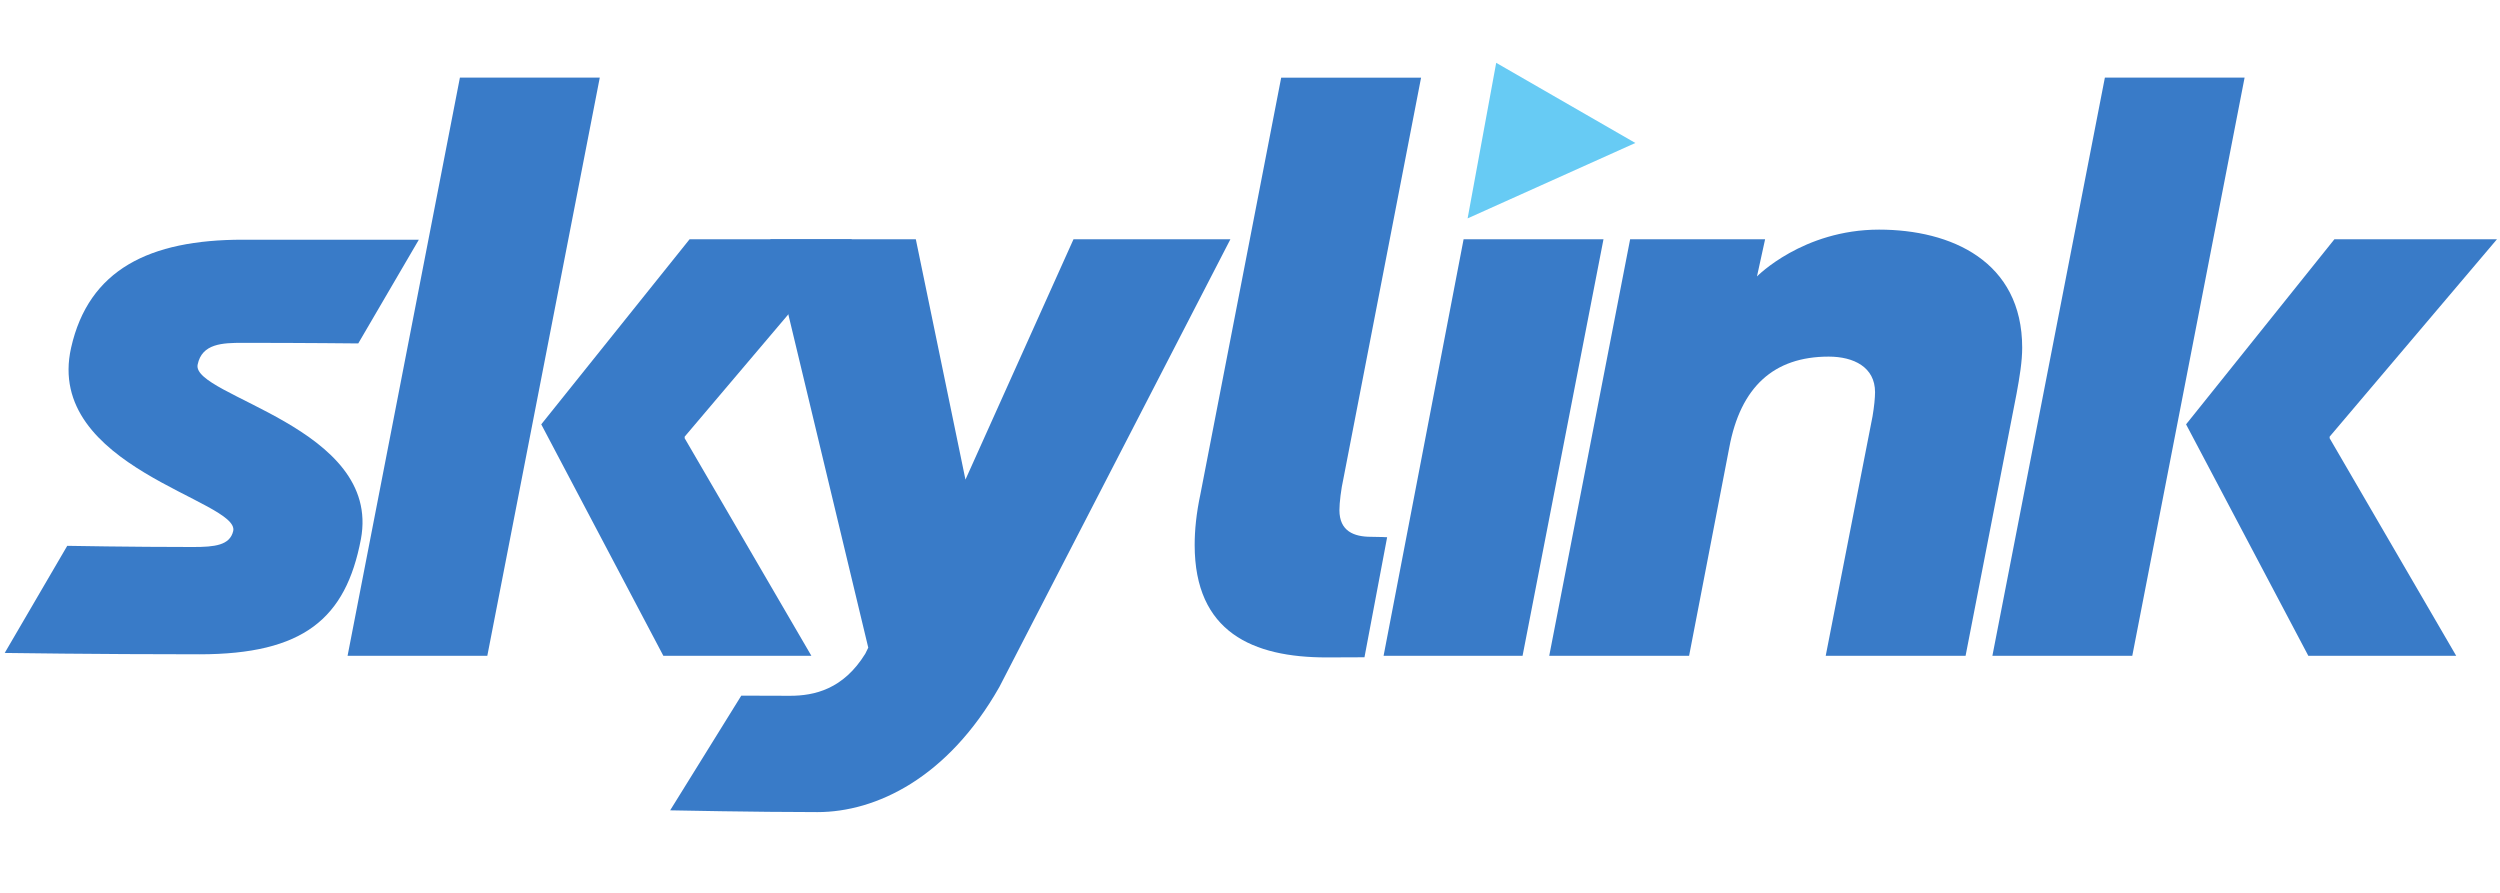
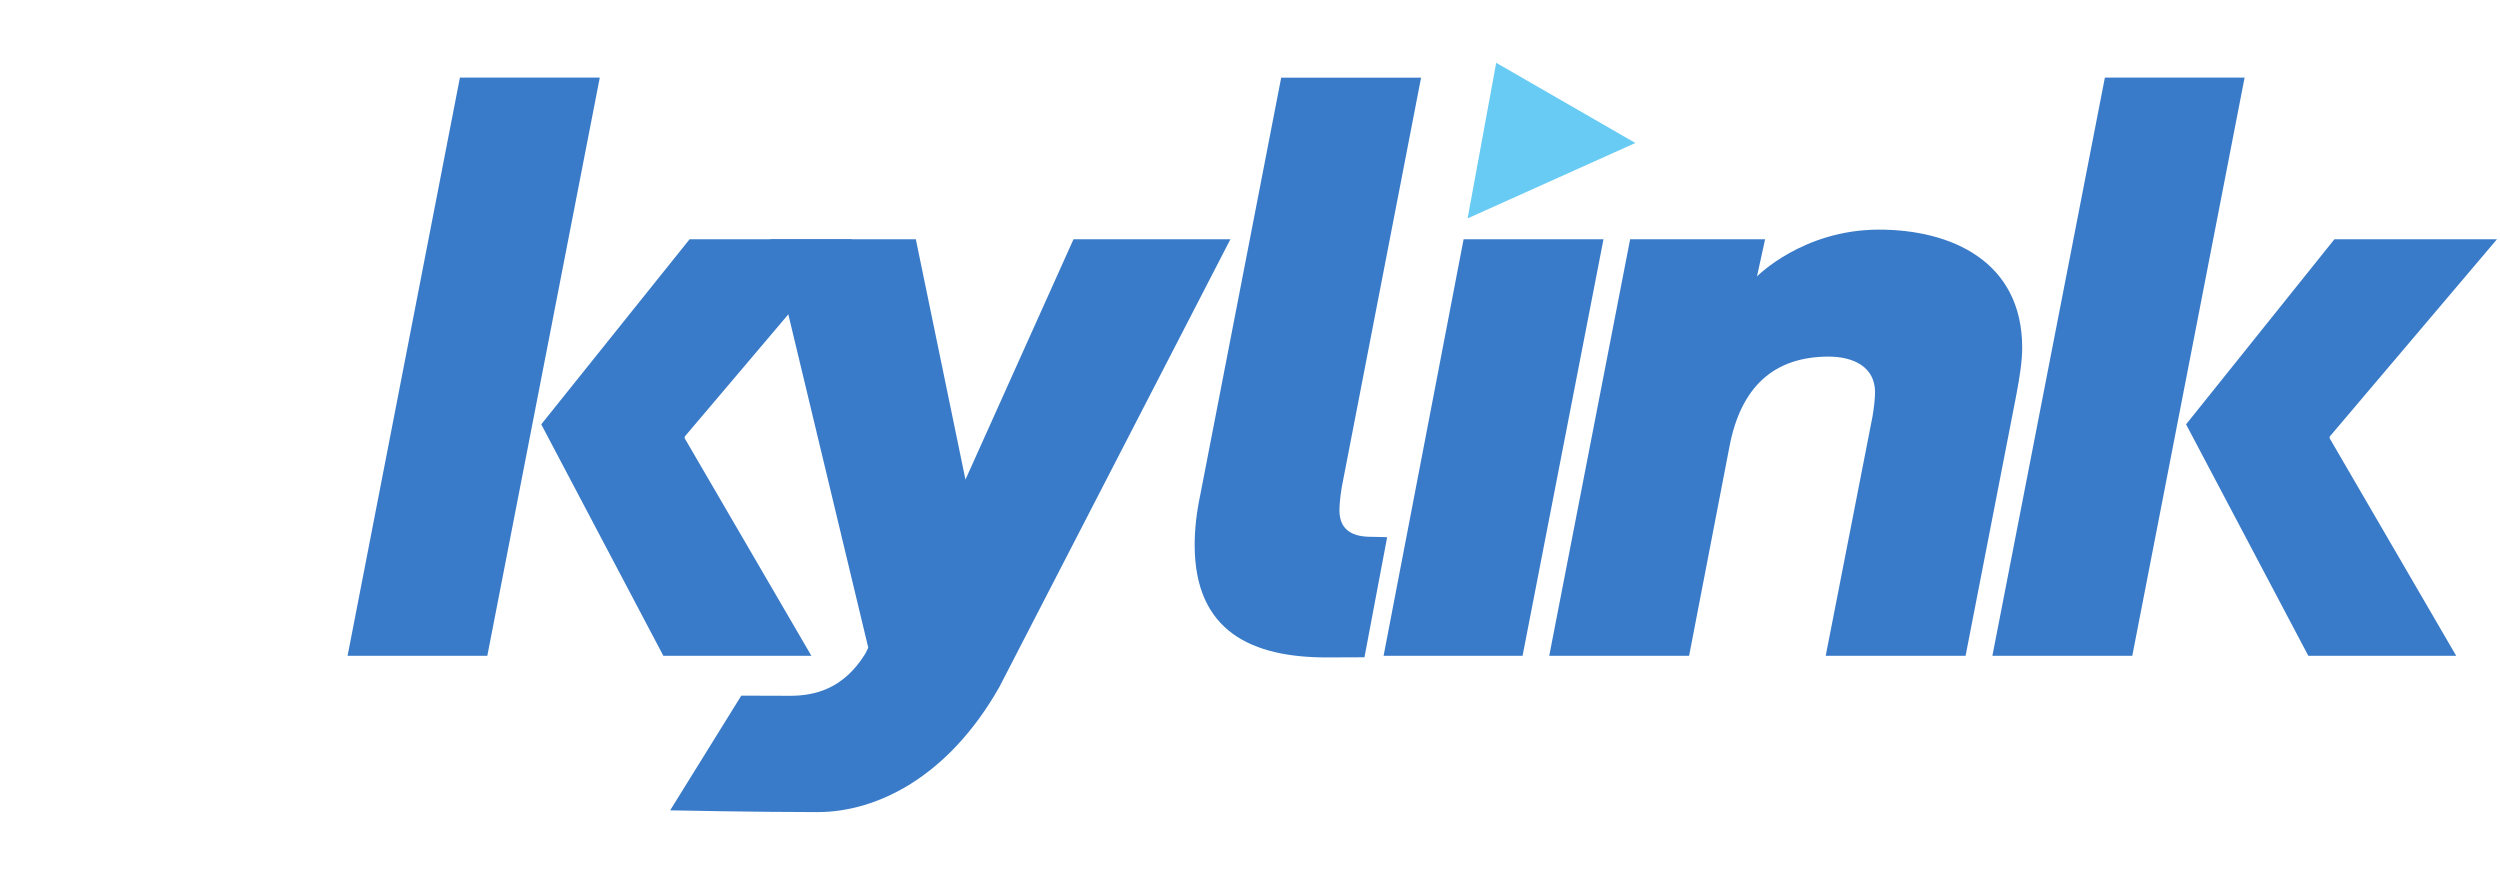
<svg xmlns="http://www.w3.org/2000/svg" xmlns:ns1="http://www.inkscape.org/namespaces/inkscape" xmlns:ns2="http://sodipodi.sourceforge.net/DTD/sodipodi-0.dtd" width="700" height="250" viewBox="0 0 185.208 66.146" version="1.1" id="svg2054" ns1:version="1.2.2 (b0a8486541, 2022-12-01)" ns2:docname="skylink-nottingham-postmmc.svg">
  <ns2:namedview id="namedview2056" pagecolor="#ffffff" bordercolor="#000000" borderopacity="0.25" ns1:showpageshadow="2" ns1:pageopacity="0.0" ns1:pagecheckerboard="0" ns1:deskcolor="#d1d1d1" ns1:document-units="px" showgrid="false" ns1:zoom="1.0771772" ns1:cx="465.56872" ns1:cy="139.25286" ns1:window-width="1920" ns1:window-height="1009" ns1:window-x="-8" ns1:window-y="-8" ns1:window-maximized="1" ns1:current-layer="layer2" />
  <defs id="defs2051">
    <clipPath clipPathUnits="userSpaceOnUse" id="clipPath1358">
-       <path d="M 21.514,14.031 H 137.957 V 53.716 H 21.514 Z" id="path1356" />
-     </clipPath>
+       </clipPath>
    <clipPath clipPathUnits="userSpaceOnUse" id="clipPath1366">
      <path d="M 0,0 H 561.26 V 419.528 H 0 Z" id="path1364" />
    </clipPath>
    <clipPath clipPathUnits="userSpaceOnUse" id="clipPath1376">
      <path d="M -0.281,-0.596 H 5.282 V 13.945 H -0.281 Z" id="path1374" />
    </clipPath>
    <clipPath clipPathUnits="userSpaceOnUse" id="clipPath1384">
      <path d="M 0,1 V 0 h 1 v 1" id="path1382" />
    </clipPath>
    <clipPath clipPathUnits="userSpaceOnUse" id="clipPath1392">
      <path d="M 0.898,0.633 C 0.921,0.529 0.952,0.515 0.966,0.466 0.979,0.419 0.994,0.328 0.99,0.225 0.987,0.129 0.999,0 0.999,0 0.999,0 0.992,0.086 0.997,0.208 1,0.289 1.005,0.368 0.984,0.483 0.966,0.587 0.926,0.639 0.911,0.689 0.897,0.74 0.882,0.879 0.852,0.945 0.819,1.018 0.797,1.001 0.773,0.989 0.739,0.97 0.714,0.996 0.714,0.996 c 0,0 0.037,-0.043 0.064,-0.031 C 0.808,0.978 0.834,0.928 0.847,0.881 0.861,0.832 0.868,0.714 0.898,0.635 l 8e-4,-0.003" id="path1390" />
    </clipPath>
    <linearGradient x1="0" y1="0" x2="1" y2="0" gradientUnits="userSpaceOnUse" gradientTransform="matrix(-0.258,1.075,-0.308,-0.902,1.016,0.049)" spreadMethod="pad" id="linearGradient1406">
      <stop style="stop-opacity:1;stop-color:#f5b10c" offset="0" id="stop1396" />
      <stop style="stop-opacity:1;stop-color:#faef34" offset="0.294" id="stop1398" />
      <stop style="stop-opacity:1;stop-color:#faef34" offset="0.449" id="stop1400" />
      <stop style="stop-opacity:1;stop-color:#faef34" offset="0.582" id="stop1402" />
      <stop style="stop-opacity:1;stop-color:#f25d19" offset="1" id="stop1404" />
    </linearGradient>
    <clipPath clipPathUnits="userSpaceOnUse" id="clipPath9850">
      <g id="g9854" transform="translate(-669.823,-290.214)">
        <path d="M 0,1190.551 H 841.89 V 0 H 0 Z" id="path9852" />
      </g>
    </clipPath>
    <clipPath clipPathUnits="userSpaceOnUse" id="clipPath9826">
      <g id="g9830" transform="translate(-676.206,-285.383)">
        <path d="M 0,1190.551 H 841.89 V 0 H 0 Z" id="path9828" />
      </g>
    </clipPath>
    <clipPath clipPathUnits="userSpaceOnUse" id="clipPath9856">
      <g id="g9860" transform="translate(-688.731,-290.988)">
        <path d="M 0,1190.551 H 841.89 V 0 H 0 Z" id="path9858" />
      </g>
    </clipPath>
    <clipPath clipPathUnits="userSpaceOnUse" id="clipPath9838">
      <g id="g9842">
        <path d="M 0,1190.551 H 841.89 V 0 H 0 Z" id="path9840" />
      </g>
    </clipPath>
    <clipPath clipPathUnits="userSpaceOnUse" id="clipPath9832">
      <g id="g9836" transform="translate(-692.394,-295.798)">
        <path d="M 0,1190.551 H 841.89 V 0 H 0 Z" id="path9834" />
      </g>
    </clipPath>
    <clipPath clipPathUnits="userSpaceOnUse" id="clipPath9862">
      <g id="g9866" transform="translate(-702.421,-283.153)">
        <path d="M 0,1190.551 H 841.89 V 0 H 0 Z" id="path9864" />
      </g>
    </clipPath>
    <clipPath clipPathUnits="userSpaceOnUse" id="clipPath9844">
      <g id="g9848" transform="translate(-706.693,-296.602)">
        <path d="M 0,1190.551 H 841.89 V 0 H 0 Z" id="path9846" />
      </g>
    </clipPath>
    <clipPath clipPathUnits="userSpaceOnUse" id="clipPath17838">
      <g id="g17842" transform="translate(-444.588,-507.726)">
        <path d="M 0,595.275 H 561.26 V 0 H 0 Z" id="path17840" />
      </g>
    </clipPath>
    <clipPath clipPathUnits="userSpaceOnUse" id="clipPath17802">
      <g id="g17806" transform="translate(-455.123,-508.978)">
        <path d="M 0,595.275 H 561.26 V 0 H 0 Z" id="path17804" />
      </g>
    </clipPath>
    <clipPath clipPathUnits="userSpaceOnUse" id="clipPath17832">
      <g id="g17836" transform="translate(-461.272,-507.63)">
        <path d="M 0,595.275 H 561.26 V 0 H 0 Z" id="path17834" />
      </g>
    </clipPath>
    <clipPath clipPathUnits="userSpaceOnUse" id="clipPath17826">
      <g id="g17830" transform="translate(-464.117,-509.882)">
        <path d="M 0,595.275 H 561.26 V 0 H 0 Z" id="path17828" />
      </g>
    </clipPath>
    <clipPath clipPathUnits="userSpaceOnUse" id="clipPath17820">
      <g id="g17824" transform="translate(-464.515,-511.333)">
        <path d="M 0,595.275 H 561.26 V 0 H 0 Z" id="path17822" />
      </g>
    </clipPath>
    <clipPath clipPathUnits="userSpaceOnUse" id="clipPath17814">
      <g id="g17818" transform="translate(-474.663,-509.2)">
        <path d="M 0,595.275 H 561.26 V 0 H 0 Z" id="path17816" />
      </g>
    </clipPath>
    <clipPath clipPathUnits="userSpaceOnUse" id="clipPath17808">
      <g id="g17812" transform="translate(-479.363,-502.654)">
        <path d="M 0,595.275 H 561.26 V 0 H 0 Z" id="path17810" />
      </g>
    </clipPath>
    <clipPath clipPathUnits="userSpaceOnUse" id="clipPath17838-7">
      <g id="g17842-9" transform="translate(-444.588,-507.726)">
        <path d="M 0,595.275 H 561.26 V 0 H 0 Z" id="path17840-8" />
      </g>
    </clipPath>
    <clipPath clipPathUnits="userSpaceOnUse" id="clipPath17802-2">
      <g id="g17806-6" transform="translate(-455.123,-508.978)">
        <path d="M 0,595.275 H 561.26 V 0 H 0 Z" id="path17804-7" />
      </g>
    </clipPath>
    <clipPath clipPathUnits="userSpaceOnUse" id="clipPath17832-1">
      <g id="g17836-3" transform="translate(-461.272,-507.63)">
        <path d="M 0,595.275 H 561.26 V 0 H 0 Z" id="path17834-0" />
      </g>
    </clipPath>
    <clipPath clipPathUnits="userSpaceOnUse" id="clipPath17826-2">
      <g id="g17830-2" transform="translate(-464.117,-509.882)">
        <path d="M 0,595.275 H 561.26 V 0 H 0 Z" id="path17828-3" />
      </g>
    </clipPath>
    <clipPath clipPathUnits="userSpaceOnUse" id="clipPath17820-7">
      <g id="g17824-8" transform="translate(-464.515,-511.333)">
        <path d="M 0,595.275 H 561.26 V 0 H 0 Z" id="path17822-5" />
      </g>
    </clipPath>
    <clipPath clipPathUnits="userSpaceOnUse" id="clipPath17814-8">
      <g id="g17818-4" transform="translate(-474.663,-509.2)">
        <path d="M 0,595.275 H 561.26 V 0 H 0 Z" id="path17816-7" />
      </g>
    </clipPath>
    <clipPath clipPathUnits="userSpaceOnUse" id="clipPath17808-8">
      <g id="g17812-6" transform="translate(-479.363,-502.654)">
        <path d="M 0,595.275 H 561.26 V 0 H 0 Z" id="path17810-0" />
      </g>
    </clipPath>
    <clipPath clipPathUnits="userSpaceOnUse" id="clipPath17586">
      <path d="M 0,595.275 H 561.26 V 0 H 0 Z" id="path17584" />
    </clipPath>
    <clipPath clipPathUnits="userSpaceOnUse" id="clipPath17532">
      <path d="m 429.534,444.507 -0.041,-0.201 h 30.11 l 0.038,0.201 z" id="path17530" />
    </clipPath>
    <mask maskUnits="userSpaceOnUse" x="0" y="0" width="1" height="1" id="mask17552">
      <g id="g17562">
        <g clip-path="url(#clipPath17540)" id="g17560">
          <g id="g17558">
            <g id="g17556">
              <path d="M -32768,32767 H 32767 V -32768 H -32768 Z" style="fill:url(#linearGradient17550);stroke:none" id="path17554" />
            </g>
          </g>
        </g>
      </g>
    </mask>
    <clipPath clipPathUnits="userSpaceOnUse" id="clipPath17540">
      <path d="M -32768,32767 H 32767 V -32768 H -32768 Z" id="path17538" />
    </clipPath>
    <linearGradient x1="0" y1="0" x2="1" y2="0" gradientUnits="userSpaceOnUse" gradientTransform="matrix(30.147,0,0,-30.147,429.494,444.406)" spreadMethod="pad" id="linearGradient17550">
      <stop style="stop-opacity:0;stop-color:#ffffff" offset="0" id="stop17542" />
      <stop style="stop-opacity:0;stop-color:#ffffff" offset="0.046" id="stop17544" />
      <stop style="stop-opacity:1;stop-color:#ffffff" offset="0.636" id="stop17546" />
      <stop style="stop-opacity:1;stop-color:#ffffff" offset="1" id="stop17548" />
    </linearGradient>
    <linearGradient x1="0" y1="0" x2="1" y2="0" gradientUnits="userSpaceOnUse" gradientTransform="matrix(30.147,0,0,-30.147,429.494,444.406)" spreadMethod="pad" id="linearGradient17576">
      <stop style="stop-opacity:1;stop-color:#fcd205" offset="0" id="stop17568" />
      <stop style="stop-opacity:1;stop-color:#fcd205" offset="0.046" id="stop17570" />
      <stop style="stop-opacity:1;stop-color:#fcd205" offset="0.636" id="stop17572" />
      <stop style="stop-opacity:1;stop-color:#f68712" offset="1" id="stop17574" />
    </linearGradient>
    <clipPath clipPathUnits="userSpaceOnUse" id="clipPath22061">
      <path d="M 0,841.89 H 595.275 V 0 H 0 Z" id="path22059" />
    </clipPath>
    <clipPath clipPathUnits="userSpaceOnUse" id="clipPath22007">
      <path d="m 75.335,143.731 -0.033,-0.177 h 26.159 l 0.034,0.177 z" id="path22005" />
    </clipPath>
    <mask maskUnits="userSpaceOnUse" x="0" y="0" width="1" height="1" id="mask22027">
      <g id="g22037">
        <g clip-path="url(#clipPath22015)" id="g22035">
          <g id="g22033">
            <g id="g22031">
              <path d="M -32768,32767 H 32767 V -32768 H -32768 Z" style="fill:url(#linearGradient22025);stroke:none" id="path22029" />
            </g>
          </g>
        </g>
      </g>
    </mask>
    <clipPath clipPathUnits="userSpaceOnUse" id="clipPath22015">
      <path d="M -32768,32767 H 32767 V -32768 H -32768 Z" id="path22013" />
    </clipPath>
    <linearGradient x1="0" y1="0" x2="1" y2="0" gradientUnits="userSpaceOnUse" gradientTransform="matrix(26.193,0,0,-26.193,75.302,143.642)" spreadMethod="pad" id="linearGradient22025">
      <stop style="stop-opacity:0;stop-color:#ffffff" offset="0" id="stop22017" />
      <stop style="stop-opacity:0;stop-color:#ffffff" offset="0.046" id="stop22019" />
      <stop style="stop-opacity:1;stop-color:#ffffff" offset="0.636" id="stop22021" />
      <stop style="stop-opacity:1;stop-color:#ffffff" offset="1" id="stop22023" />
    </linearGradient>
    <linearGradient x1="0" y1="0" x2="1" y2="0" gradientUnits="userSpaceOnUse" gradientTransform="matrix(26.193,0,0,-26.193,75.302,143.642)" spreadMethod="pad" id="linearGradient22051">
      <stop style="stop-opacity:1;stop-color:#fcd205" offset="0" id="stop22043" />
      <stop style="stop-opacity:1;stop-color:#fcd205" offset="0.046" id="stop22045" />
      <stop style="stop-opacity:1;stop-color:#fcd205" offset="0.636" id="stop22047" />
      <stop style="stop-opacity:1;stop-color:#f68712" offset="1" id="stop22049" />
    </linearGradient>
    <clipPath clipPathUnits="userSpaceOnUse" id="clipPath30064">
      <path d="M 0,1190.551 H 841.89 V 0 H 0 Z" id="path30062" />
    </clipPath>
  </defs>
  <g ns1:groupmode="layer" id="layer2" ns1:label="Layer 2">
    <g id="g30058" transform="matrix(1.821,0,0,-1.821,-739.848,525.644)">
      <g id="g30060" clip-path="url(#clipPath30064)">
        <g id="g30066" transform="translate(409.022,266.451)">
-           <path d="m 0,0 c 0,0 2.592,-0.048 5.124,-0.048 0.886,0 1.489,0.072 1.627,0.645 0.302,1.247 -7.691,2.586 -6.594,7.462 0.717,3.177 3.182,4.395 6.986,4.395 h 7.161 l -2.465,-4.22 c 0,0 -2.158,0.024 -4.696,0.024 -0.82,0 -1.664,-0.024 -1.838,-0.886 -0.26,-1.29 7.498,-2.532 6.642,-7.101 -0.614,-3.231 -2.332,-4.684 -6.576,-4.684 -4.208,0 -7.915,0.055 -7.915,0.055 z" style="fill:#397bc8;fill-opacity:1;fill-rule:nonzero;stroke:none" id="path30068" />
-         </g>
+           </g>
        <g id="g30070" transform="translate(438.427,260.35)">
-           <path d="m 0,0 c 0.989,0 2.17,0.265 3.062,1.712 l 0.121,0.247 -3.985,16.613 h 5.92 l 2.019,-9.777 4.395,9.777 h 6.383 L 8.518,0.362 C 6.414,-3.351 3.49,-4.732 1.115,-4.732 c -2.495,0 -5.992,0.072 -5.992,0.072 l 2.894,4.666 C -1.983,0.006 -0.989,0 0,0" style="fill:#397bc8;fill-opacity:1;fill-rule:nonzero;stroke:none" id="path30072" />
+           <path d="m 0,0 c 0.989,0 2.17,0.265 3.062,1.712 l 0.121,0.247 -3.985,16.613 h 5.92 l 2.019,-9.777 4.395,9.777 h 6.383 L 8.518,0.362 C 6.414,-3.351 3.49,-4.732 1.115,-4.732 c -2.495,0 -5.992,0.072 -5.992,0.072 l 2.894,4.666 " style="fill:#397bc8;fill-opacity:1;fill-rule:nonzero;stroke:none" id="path30072" />
        </g>
        <g id="g30074" transform="translate(430.687,285.499)">
          <path d="m 0,0 h -5.69 l -4.57,-23.521 h 5.685 z" style="fill:#397bc8;fill-opacity:1;fill-rule:nonzero;stroke:none" id="path30076" />
        </g>
        <g id="g30078" transform="translate(434.141,270.893)">
          <path d="M 0,0 6.805,8.029 H 0.199 L -5.835,0.5 -0.868,-8.915 H 5.154 L 0,-0.066 Z" style="fill:#397bc8;fill-opacity:1;fill-rule:nonzero;stroke:none" id="path30080" />
        </g>
        <g id="g30082" transform="translate(455.124,268.56)">
          <path d="M 0,0 3.285,16.938 H 8.976 L 5.817,0.627 C 5.72,0.199 5.654,-0.362 5.654,-0.657 c 0,-0.856 0.591,-1.085 1.284,-1.085 0.362,0 0.657,-0.018 0.657,-0.018 L 6.673,-6.643 c 0,0 -0.753,-0.006 -1.543,-0.006 -2.996,0 -5.365,1.025 -5.365,4.575 0,0.597 0.066,1.284 0.235,2.074" style="fill:#397bc8;fill-opacity:1;fill-rule:nonzero;stroke:none" id="path30084" />
        </g>
        <g id="g30086" transform="translate(465.83,278.923)">
          <path d="M 0,0 H 5.691 L 2.399,-16.945 h -5.654 z" style="fill:#397bc8;fill-opacity:1;fill-rule:nonzero;stroke:none" id="path30088" />
        </g>
        <g id="g30090" transform="translate(472.605,278.923)">
          <path d="M 0,0 H 5.491 L 5.16,-1.513 c 0,0 1.863,1.905 4.967,1.905 2.93,0 5.823,-1.284 5.823,-4.805 0,-0.554 -0.102,-1.181 -0.229,-1.868 l -2.074,-10.664 h -5.69 l 1.905,9.742 c 0.066,0.391 0.102,0.753 0.102,0.982 0,1.019 -0.868,1.447 -1.886,1.447 -2.237,0 -3.587,-1.236 -4.045,-3.701 l -1.634,-8.47 h -5.69 z" style="fill:#397bc8;fill-opacity:1;fill-rule:nonzero;stroke:none" id="path30092" />
        </g>
        <g id="g30094" transform="translate(497.603,285.499)">
          <path d="m 0,0 h -5.684 l -4.576,-23.521 h 5.691 z" style="fill:#397bc8;fill-opacity:1;fill-rule:nonzero;stroke:none" id="path30096" />
        </g>
        <g id="g30098" transform="translate(501.063,270.893)">
          <path d="M 0,0 6.806,8.029 H 0.193 L -5.841,0.5 -0.868,-8.915 H 5.148 L 0,-0.066 Z" style="fill:#397bc8;fill-opacity:1;fill-rule:nonzero;stroke:none" id="path30100" />
        </g>
        <g id="g30102" transform="translate(465.993,279.772)">
          <path d="M 0,0 1.163,6.329 6.824,3.068 Z" style="fill:#67cbf4;fill-opacity:1;fill-rule:nonzero;stroke:none" id="path30104" />
        </g>
      </g>
    </g>
  </g>
</svg>